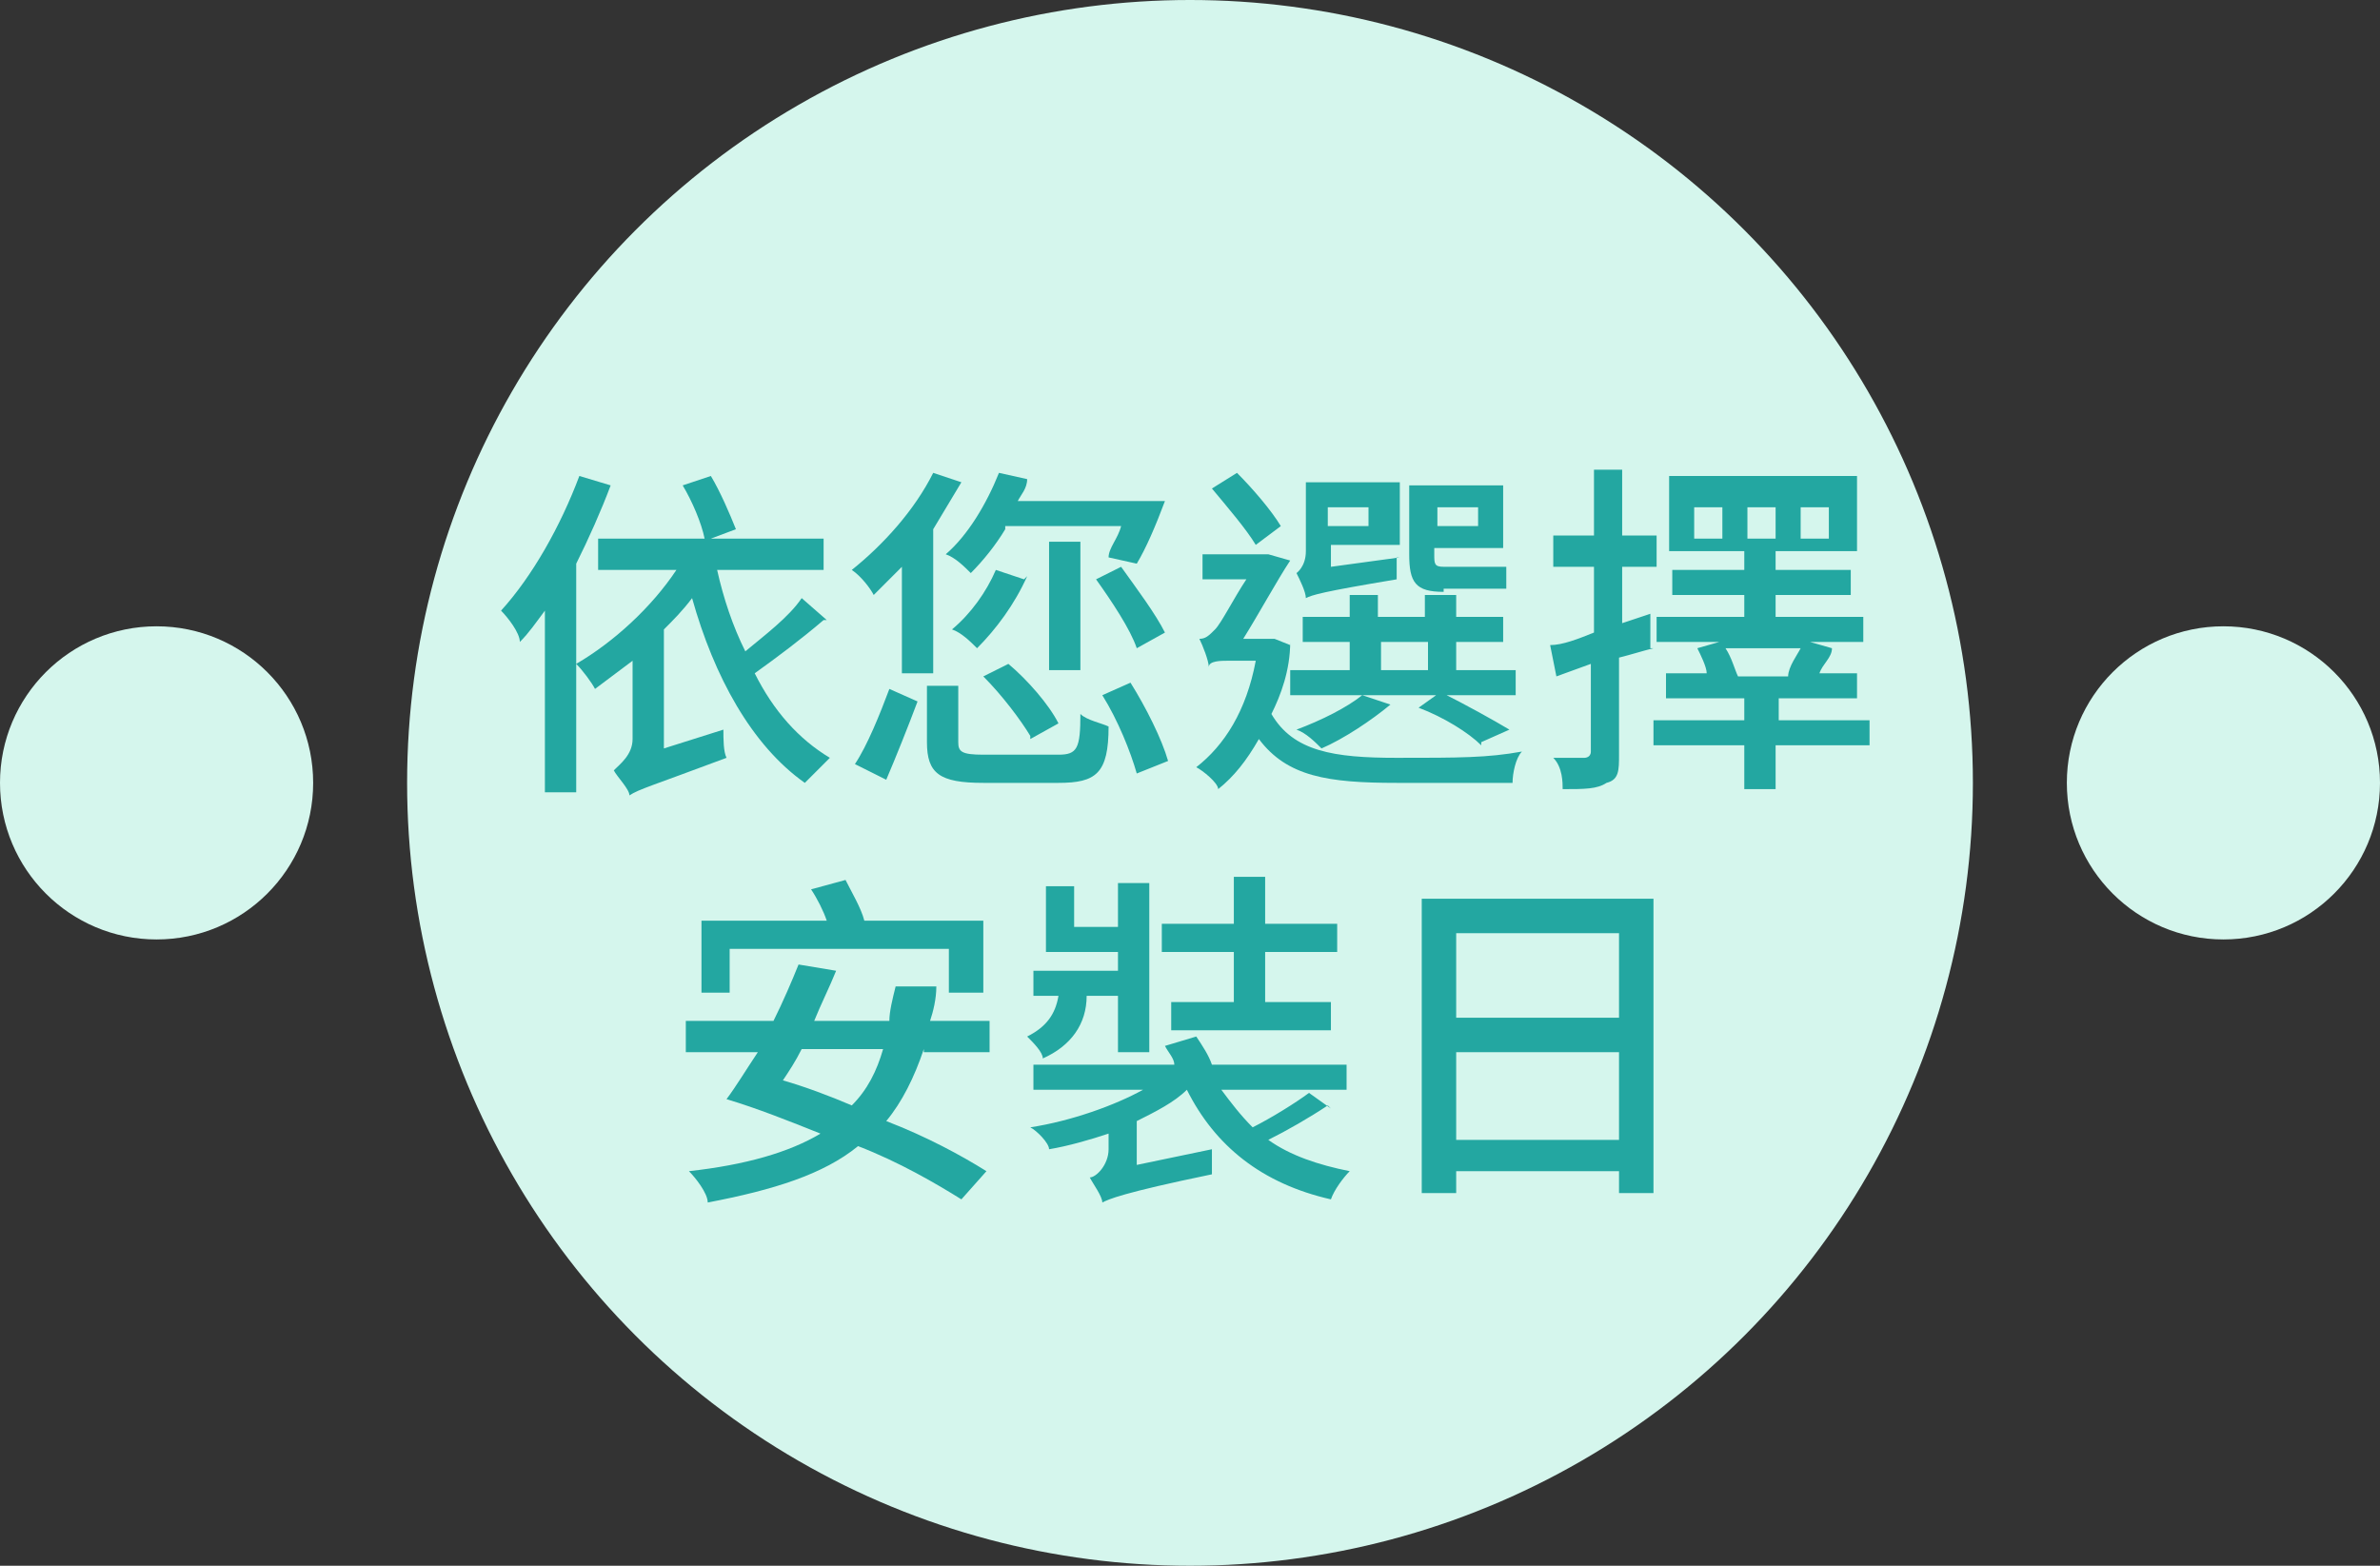
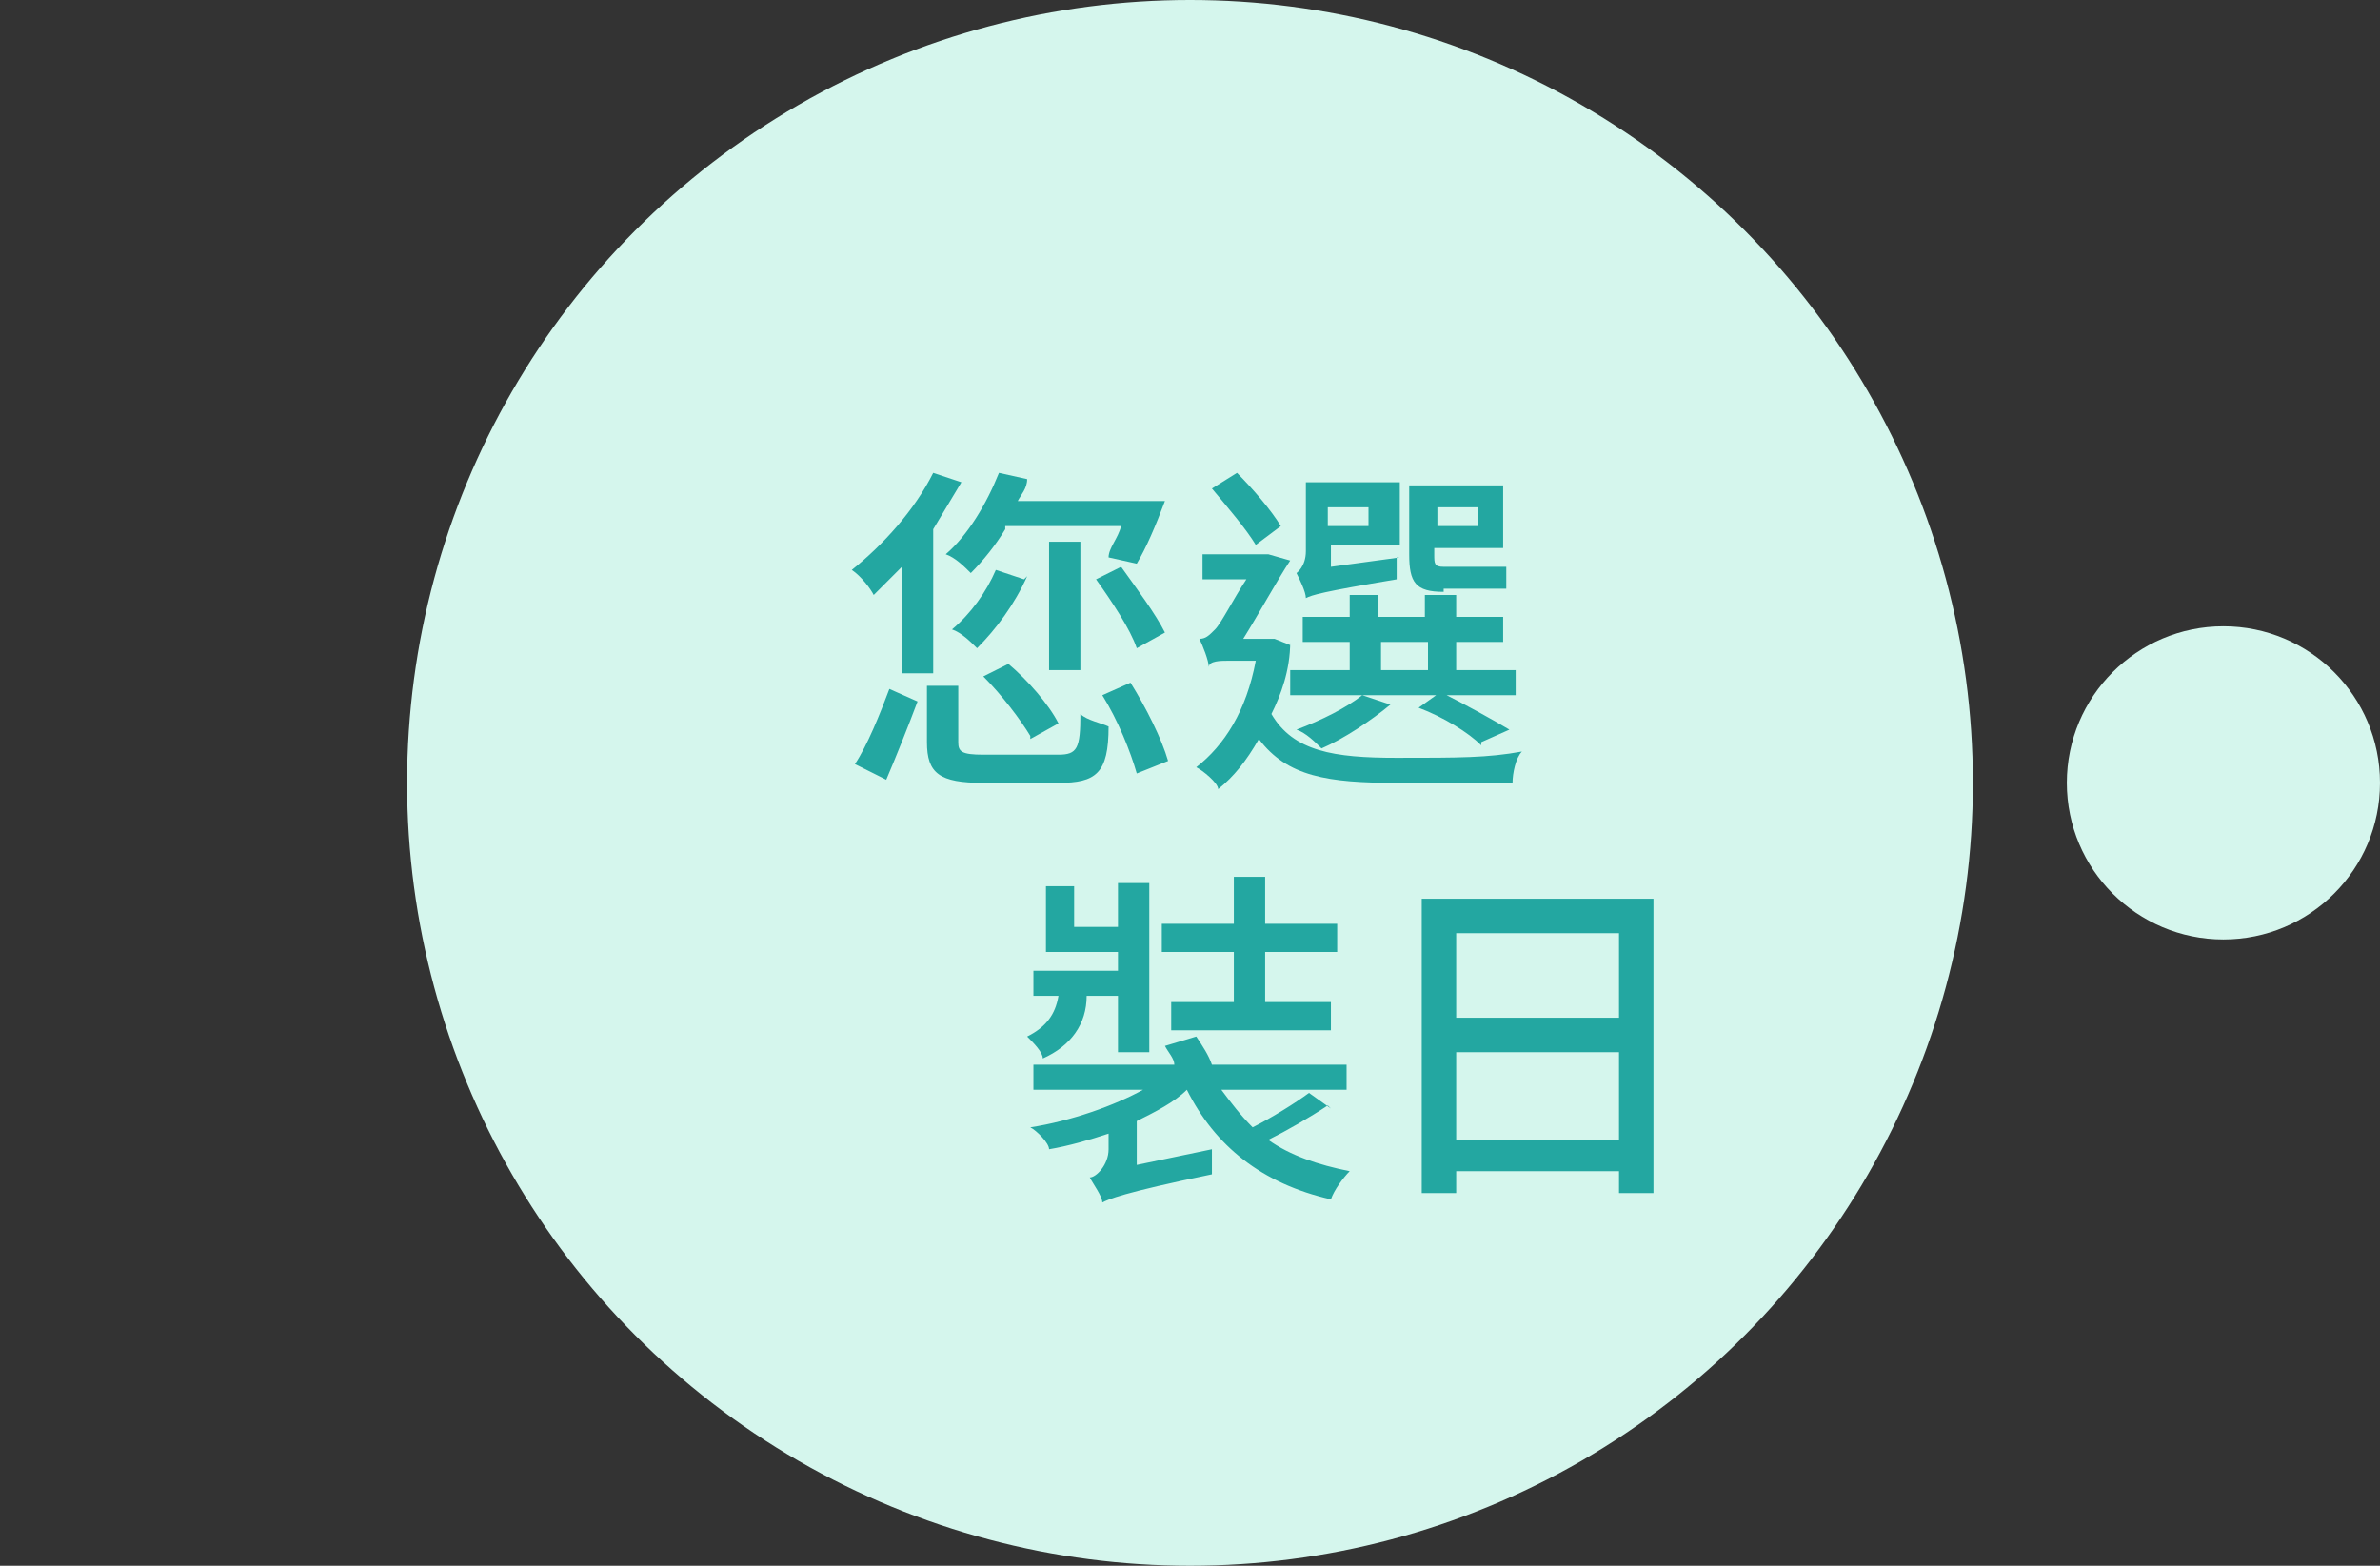
<svg xmlns="http://www.w3.org/2000/svg" id="_圖層_1" data-name="圖層 1" version="1.1" viewBox="0 0 76 50">
  <rect x="0" y="0" width="76" height="50" fill="#333333" stroke="none" />
  <defs>
    <style>
      .cls-1 {
        isolation: isolate;
      }

      .cls-2 {
        fill: #23a7a1;
      }

      .cls-2, .cls-3 {
        stroke-width: 0px;
      }

      .cls-3 {
        fill: #d5f6ed;
      }
    </style>
  </defs>
-   <circle class="cls-3" cx="5" cy="25" r="5" />
  <circle class="cls-3" cx="71" cy="25" r="5" />
  <circle class="cls-3" cx="38" cy="25" r="25" />
  <g>
    <g class="cls-1">
-       <path class="cls-2" d="M26.3,19.8c-.7.6-1.5,1.2-2.2,1.7.6,1.2,1.4,2.1,2.4,2.7l-.8.8c-1.7-1.2-2.9-3.4-3.6-5.9-.3.4-.6.7-.9,1v3.8l1.9-.6c0,.3,0,.7.1.9-2.4.9-2.8,1-3.1,1.2,0-.2-.4-.6-.5-.8.2-.2.6-.5.6-1v-2.5c-.4.3-.8.6-1.2.9-.1-.2-.4-.6-.6-.8v4.1h-1v-5.8c-.3.4-.5.7-.8,1,0-.3-.4-.8-.6-1,1-1.1,1.9-2.7,2.5-4.3l1,.3c-.3.8-.7,1.7-1.1,2.5v3.2c1.2-.7,2.4-1.8,3.2-3h-2.5v-1h3.4c-.1-.5-.4-1.2-.7-1.7l.9-.3c.3.5.6,1.2.8,1.7l-.8.3h3.6v1h-3.4c.2.9.5,1.8.9,2.6.6-.5,1.4-1.1,1.8-1.7l.8.7h0Z" />
      <path class="cls-2" d="M28.8,18.1l-.9.9c-.1-.2-.4-.6-.7-.8,1-.8,2-1.9,2.6-3.1l.9.3c-.3.5-.6,1-.9,1.5v4.6h-1v-3.3h0ZM27.3,24.4c.4-.6.8-1.6,1.1-2.4l.9.4c-.3.8-.7,1.8-1,2.5l-1-.5ZM33.8,24.1c.6,0,.7-.2.7-1.3.2.2.7.3.9.4,0,1.5-.4,1.8-1.6,1.8h-2.4c-1.4,0-1.8-.3-1.8-1.3v-1.8h1v1.8c0,.3.1.4.8.4h2.4ZM32.1,16.9c-.3.5-.7,1-1.1,1.4-.2-.2-.5-.5-.8-.6.7-.6,1.3-1.6,1.7-2.6l.9.2c0,.3-.2.5-.3.7h4.7c-.3.8-.6,1.5-.9,2l-.9-.2c0-.3.3-.6.4-1h-3.9.2ZM32.8,18.4c-.4.9-1,1.7-1.6,2.3-.2-.2-.5-.5-.8-.6.6-.5,1.1-1.2,1.4-1.9l.9.3h0ZM32.9,23.5c-.3-.5-.9-1.3-1.5-1.9l.8-.4c.6.5,1.3,1.3,1.6,1.9l-.9.5h0ZM34.5,21.4h-1v-4.1h1v4.1ZM35.8,18.1c.5.7,1.1,1.5,1.4,2.1l-.9.5c-.2-.6-.8-1.5-1.3-2.2l.8-.4ZM36.1,21.8c.5.8,1,1.8,1.2,2.5l-1,.4c-.2-.7-.6-1.7-1.1-2.5,0,0,.9-.4.9-.4Z" />
      <path class="cls-2" d="M41.2,20.5c0,.9-.3,1.7-.6,2.3.7,1.2,2,1.4,4,1.4s2.9,0,4-.2c-.2.2-.3.7-.3,1h-3.7c-2.2,0-3.5-.2-4.4-1.4-.4.7-.8,1.2-1.3,1.6,0-.2-.5-.6-.7-.7.9-.7,1.6-1.8,1.9-3.4h-.9c-.2,0-.6,0-.6.2,0-.2-.2-.7-.3-.9.2,0,.3-.1.5-.3.2-.2.6-1,1-1.6h-1.4v-.8h2.1l.7.2c-.4.6-1,1.7-1.5,2.5h1l.5.2h0ZM40.1,17.4c-.3-.5-.9-1.2-1.4-1.8l.8-.5c.5.5,1.1,1.2,1.4,1.7l-.8.6ZM41.2,22.2v-.8h1.9v-.9h-1.5v-.8h1.5v-.7h.9v.7h1.5v-.7h1v.7h1.5v.8h-1.5v.9h1.9v.8h-7.2ZM44.6,17.8c0,.2,0,.6,0,.7-2.4.4-2.7.5-2.9.6,0-.2-.2-.6-.3-.8,0,0,.3-.2.3-.7v-2.2h3v2h-2.2v.7s2.2-.3,2.2-.3ZM44.4,22.5c-.6.5-1.5,1.1-2.2,1.4-.2-.2-.5-.5-.8-.6.8-.3,1.6-.7,2.1-1.1,0,0,.9.3.9.3ZM42.4,16.2v.6h1.3v-.6h-1.3ZM44.1,21.4h1.5v-.9h-1.5v.9ZM46.1,18.9c-.9,0-1.1-.3-1.1-1.2v-2.2h3v2h-2.2v.2c0,.3,0,.4.3.4h2v.7h-2.2.2ZM47.3,23.8c-.4-.4-1.2-.9-2-1.2l.7-.5c.8.4,1.7.9,2.2,1.2l-.9.4h0ZM45.9,16.2v.6h1.3v-.6h-1.3Z" />
-       <path class="cls-2" d="M52.8,20.7c-.4.1-.7.2-1.1.3v3.1c0,.5,0,.8-.4.9-.3.2-.7.2-1.4.2,0-.2,0-.7-.3-1h1c0,0,.2,0,.2-.2v-2.8l-1.1.4-.2-1c.4,0,.9-.2,1.4-.4v-2.1h-1.3v-1h1.3v-2.1h.9v2.1h1.1v1h-1.1v1.8l.9-.3v1.1ZM59.6,23.8h-2.9v1.4h-1v-1.4h-2.9v-.8h2.9v-.7h-2.5v-.8h1.3c0-.2-.2-.6-.3-.8l.7-.2h-2v-.8h2.8v-.7h-2.3v-.8h2.3v-.6h-2.4v-2.4h6v2.4h-2.6v.6h2.4v.8h-2.4v.7h2.8v.8h-1.7l.7.2c0,.3-.3.5-.4.8h1.2v.8h-2.5v.7h2.9v.8h0ZM55,16.2h-.9v1h.9v-1ZM55.1,20.7c.2.3.3.7.4.9h1.6c0-.3.3-.7.4-.9h-2.4ZM55.8,17.2h.9v-1h-.9v1ZM57.5,17.2h.9v-1h-.9v1Z" />
    </g>
    <g class="cls-1">
-       <path class="cls-2" d="M29.5,33.5c-.3.9-.7,1.7-1.2,2.3,1.3.5,2.4,1.1,3.2,1.6l-.8.9c-.8-.5-2-1.2-3.3-1.7-1.1.9-2.7,1.4-4.8,1.8,0-.3-.4-.8-.6-1,1.8-.2,3.2-.6,4.2-1.2-1-.4-2-.8-3-1.1.3-.4.6-.9,1-1.5h-2.3v-1h2.8c.3-.6.6-1.3.8-1.8l1.2.2c-.2.5-.5,1.1-.7,1.6h2.4c0-.3.1-.7.2-1.1h1.3c0,.4-.1.8-.2,1.1h1.9v1h-2.2.1ZM23.4,31.7h-1v-2.3h4c-.1-.3-.3-.7-.5-1l1.1-.3c.2.4.5.9.6,1.3h3.8v2.3h-1.1v-1.4h-7v1.4h.1ZM25.6,33.5c-.2.4-.4.7-.6,1,.7.2,1.5.5,2.2.8.5-.5.8-1.1,1-1.8h-2.6Z" />
      <path class="cls-2" d="M34.7,31.8c0,.9-.5,1.6-1.4,2,0-.2-.3-.5-.5-.7.6-.3.9-.7,1-1.3h-.8v-.8h2.7v-.6h-2.3v-2.1h.9v1.3h1.4v-1.4h1v5.4h-1v-1.8h-1ZM42.4,35.3c-.6.4-1.3.8-1.9,1.1.7.5,1.6.8,2.6,1-.2.2-.5.6-.6.9-2.2-.5-3.7-1.7-4.6-3.5h0c-.4.4-1,.7-1.6,1v1.4l2.4-.5v.8c-2.9.6-3.3.8-3.5.9,0-.2-.3-.6-.4-.8.2,0,.6-.4.6-.9v-.5c-.6.2-1.3.4-1.9.5,0-.2-.4-.6-.6-.7,1.3-.2,2.7-.7,3.6-1.2h-3.5v-.8h4.5c0-.2-.2-.4-.3-.6l1-.3c.2.3.4.6.5.9h4.3v.8h-4c.3.4.6.8,1,1.2.6-.3,1.4-.8,1.8-1.1l.7.5h0ZM39.4,30.4h-2.3v-.9h2.3v-1.5h1v1.5h2.3v.9h-2.3v1.6h2.1v.9h-5.1v-.9h2v-1.6Z" />
      <path class="cls-2" d="M52.8,28.8v9.3h-1.1v-.7h-5.2v.7h-1.1v-9.4h7.4,0ZM46.5,29.8v2.7h5.2v-2.7h-5.2ZM51.7,36.4v-2.8h-5.2v2.8h5.2Z" />
    </g>
  </g>
</svg>